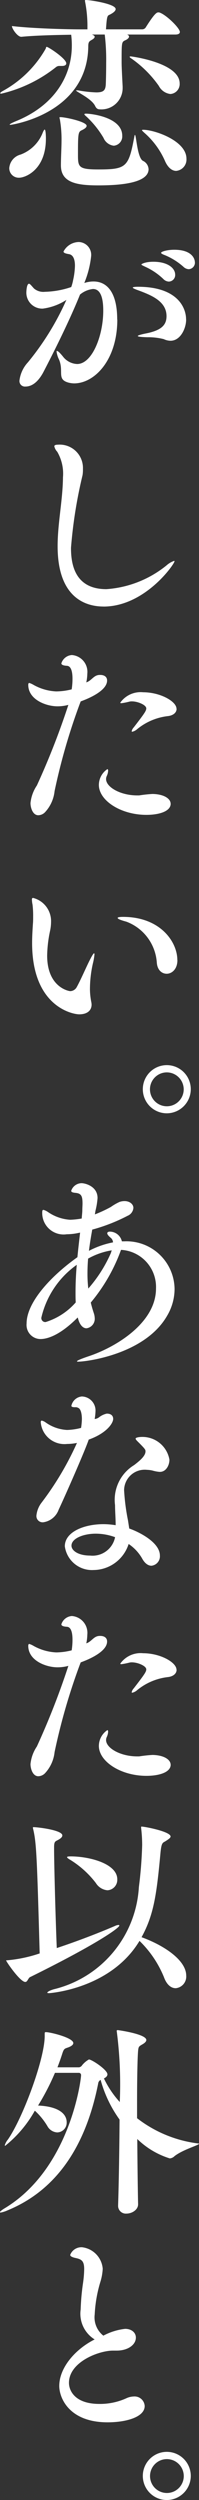
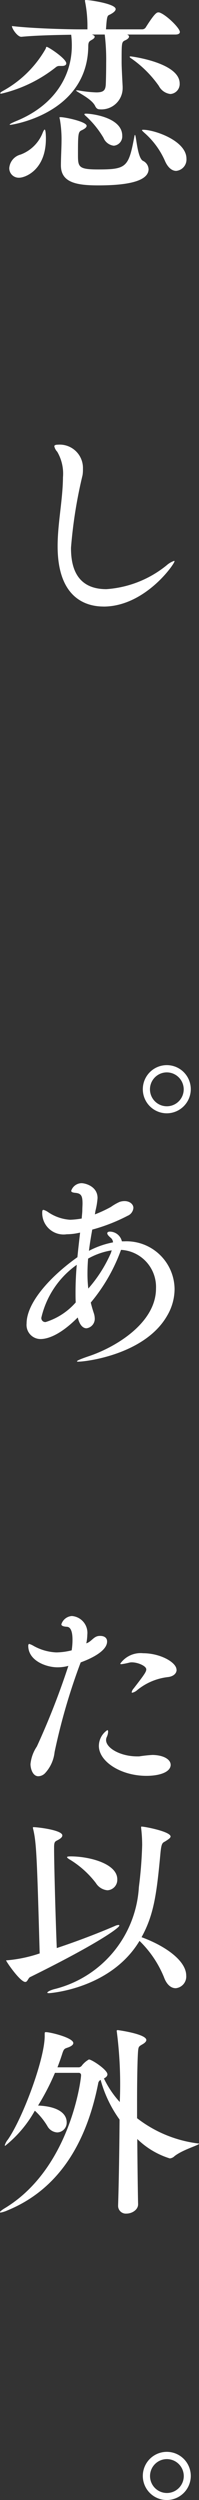
<svg xmlns="http://www.w3.org/2000/svg" data-name="グループ 8243" width="16" height="200.136" viewBox="0 0 16 200.136">
  <rect x="0" y="0" width="16" height="200.136" fill="#333333" stroke="none" />
  <defs>
    <clipPath id="a">
      <path data-name="長方形 5215" fill="none" d="M0 0h16v200.136H0z" />
    </clipPath>
  </defs>
  <g data-name="グループ 8242" clip-path="url(#a)" fill="#fff">
    <path data-name="パス 86471" d="M5.328 5.079c0 .116-.116.2-.331.2h-.2a.431.431 0 0 0-.281.083A11.179 11.179 0 0 1 .099 7.5c-.05 0-.083-.021-.083-.037 0-.033.083-.116.248-.2A8.857 8.857 0 0 0 3.673 3.9c.033-.1.033-.149.083-.149.132 0 1.572.943 1.572 1.323M3.69 11.1c0 2.5-1.655 3.127-2.151 3.127a.761.761 0 0 1-.794-.778 1.217 1.217 0 0 1 .91-1.075 3.053 3.053 0 0 0 1.754-1.688c.083-.215.149-.314.182-.314.083 0 .1.513.1.728m10.768-8.535c0 .1-.083.2-.364.2h-3.87c.1.049.149.1.149.165 0 .1-.116.215-.315.3-.281.132-.281.182-.281 1.688 0 .281 0 .43.083 2.019v.116a1.705 1.705 0 0 1-1.837 1.7c-.165 0-.281-.066-.381-.281-.3-.6-1.522-1.125-1.522-1.224 0-.016.017-.016.05-.016a.816.816 0 0 1 .182.016 9.718 9.718 0 0 0 1.39.149c.6 0 .728-.182.761-.612.017-.348.033-1.109.033-1.754a16.816 16.816 0 0 0-.116-2.267H7.396c.016 0 .016.016.033.016.116.049.182.1.182.165 0 .083-.083.165-.265.265-.166.1-.249.149-.249.5C7.031 9.117.926 9.994.843 9.994c-.049 0-.066 0-.066-.016 0-.05.2-.149.513-.281 3.177-1.291 4.451-3.69 4.484-5.94a7.007 7.007 0 0 0-.05-.976c-1.075.017-2.812.049-4 .165h-.02C1.406 2.945.959 2.3.959 2.085c1.688.2 4.5.265 5.444.265h.628V2.1A10.022 10.022 0 0 0 6.85.182.464.464 0 0 1 6.833.05c0-.05.017-.05.066-.05.314 0 2.4.3 2.4.728 0 .149-.2.314-.513.463-.166.066-.2.182-.265 1.158h2.912a.342.342 0 0 0 .281-.149c.761-1.208.91-1.208 1.026-1.208a.207.207 0 0 1 .1.017c.53.182 1.622 1.241 1.622 1.555m-2.515 10.97c0 1.125-2.267 1.307-4.054 1.307-1.754 0-2.995-.232-2.995-1.6V13.2c0-.513.049-1.44.049-1.886a9.347 9.347 0 0 0-.132-1.754.832.832 0 0 1-.033-.149c0-.033.017-.033.083-.033.38 0 2.1.364 2.1.695 0 .1-.1.215-.381.348-.3.132-.315.248-.315 1.986 0 .96.05 1.158 1.622 1.158 2.284 0 2.449-.182 2.912-2.631.016-.1.033-.132.049-.132.1 0 .182 1.8.629 2.068a.783.783 0 0 1 .463.662m-2.116-2.661a.745.745 0 0 1-.679.794 1.024 1.024 0 0 1-.827-.629 7.6 7.6 0 0 0-1.356-1.688c-.116-.1-.182-.165-.182-.2s.049-.05.132-.05c.413 0 2.912.281 2.912 1.77m4.617-4.186a.8.8 0 0 1-.745.844 1.206 1.206 0 0 1-.927-.645 8.964 8.964 0 0 0-2.167-2.168c-.133-.083-.182-.132-.182-.166 0-.016.033-.033.083-.033s3.938.5 3.938 2.168m.546 6.023a.914.914 0 0 1-.827.976c-.3 0-.629-.215-.877-.745a6.411 6.411 0 0 0-1.655-2.283c-.149-.133-.215-.2-.215-.232 0-.016.033-.033.083-.033.927 0 3.491.877 3.491 2.317" />
-     <path data-name="パス 86472" d="M9.432 25.579c0 3.227-1.82 5.113-3.475 5.113a1.953 1.953 0 0 1-.464-.066c-.943-.264-.348-.894-.745-1.837a2 2 0 0 1-.2-.645c0-.033 0-.05.033-.05.083 0 .265.182.479.447a1.512 1.512 0 0 0 1.142.6c1.208 0 2.1-2.267 2.1-4.269 0-1.174-.282-1.737-.827-1.737a1.956 1.956 0 0 0-1.043.447c-.894 2.217-2.284 4.947-2.978 6.271-.215.381-.678 1.092-1.407 1.092a.44.44 0 0 1-.48-.5 2.61 2.61 0 0 1 .678-1.439 21.723 21.723 0 0 0 3.094-5 4.536 4.536 0 0 1-1.9.7 1.276 1.276 0 0 1-1.321-1.279c0-.05.016-.712.215-.712.082 0 .215.182.4.381a1.165 1.165 0 0 0 .877.264 7.055 7.055 0 0 0 2.118-.381 3.373 3.373 0 0 0 .149-.546 5.817 5.817 0 0 0 .149-1.158c0-.5-.133-.861-.463-.927-.285-.048-.455-.097-.455-.213a1.415 1.415 0 0 1 1.224-.761 1.03 1.03 0 0 1 .993 1.158 7.791 7.791 0 0 1-.546 2.118h.016a2.307 2.307 0 0 1 .728-.116c1.059 0 1.9.844 1.9 3.045m5.543 0c0 .695-.447 1.7-1.258 1.7a1.322 1.322 0 0 1-.546-.132 5.028 5.028 0 0 0-1.323-.149c-.546-.017-.761-.05-.761-.1s.281-.132.711-.215c1.208-.248 1.6-.678 1.6-1.374 0-1.158-1.158-1.638-2.052-1.986-.314-.116-.662-.231-.662-.3 0-.033.116-.066.414-.066 3.177 0 3.872 1.671 3.872 2.614m-.877-3.591a.528.528 0 0 1-.513.563.659.659 0 0 1-.446-.215 5.211 5.211 0 0 0-1.456-.976c-.165-.083-.3-.133-.3-.182 0-.033.3-.215.96-.215 1.208 0 1.754.546 1.754 1.026m1.588-.993a.526.526 0 0 1-.5.563.673.673 0 0 1-.43-.2 5.318 5.318 0 0 0-1.489-.927c-.182-.066-.3-.133-.3-.182 0-.1.48-.248 1.059-.248 1.423 0 1.655.728 1.655.993" />
    <path data-name="パス 86473" d="M8.323 48.555c-1.307 0-3.69-.579-3.69-4.832 0-1.837.414-3.69.43-5.51a3.463 3.463 0 0 0-.463-2.052.91.91 0 0 1-.232-.43c0-.083.083-.132.281-.132a1.869 1.869 0 0 1 2.019 1.936 2.759 2.759 0 0 1-.033.513 37.1 37.1 0 0 0-.927 5.808c0 1.191.232 3.309 2.846 3.309a8.627 8.627 0 0 0 4.831-1.9 1.853 1.853 0 0 1 .612-.364c.016 0 .033 0 .033.033 0 .215-2.366 3.624-5.708 3.624" />
-     <path data-name="パス 86474" d="m6.488 56.152-.083.215a48.935 48.935 0 0 0-2.017 6.965 2.93 2.93 0 0 1-.778 1.7.785.785 0 0 1-.529.232c-.447 0-.629-.6-.629-.976a3.058 3.058 0 0 1 .513-1.407 60.724 60.724 0 0 0 2.5-6.354l.033-.1a3.285 3.285 0 0 1-.877.116c-.91 0-2.349-.529-2.349-1.721 0-.1.033-.149.083-.149a1.593 1.593 0 0 1 .331.149 4.11 4.11 0 0 0 1.836.529 5.3 5.3 0 0 0 1.241-.165 5.273 5.273 0 0 0 .066-.86c0-.563-.116-1.01-.447-1.026-.265-.017-.447-.066-.447-.2a.952.952 0 0 1 .844-.662 1.351 1.351 0 0 1 1.241 1.489 3.6 3.6 0 0 1-.083.7c.381-.116.562-.5.927-.579a.8.8 0 0 1 .2-.017c.314 0 .546.149.546.447 0 .927-1.9 1.588-2.118 1.671m7.231 8.19c0 .612-.927.894-1.952.894-2.052 0-3.822-1.142-3.822-2.4a1.537 1.537 0 0 1 .678-1.258c.05 0 .066.05.066.132a1.114 1.114 0 0 1-.116.43.585.585 0 0 0-.049.232c0 .645 1.158 1.307 2.5 1.307h.16a10.648 10.648 0 0 1 1.075-.116c.96.017 1.456.4 1.456.778m.48-7.595c0 .265-.215.513-.662.579a4.748 4.748 0 0 0-2.5 1.042.925.925 0 0 1-.4.215c-.033 0-.05-.017-.05-.033a.624.624 0 0 1 .165-.314c.844-1.092 1.009-1.324 1.009-1.522 0-.281-.695-.562-1.142-.562a.814.814 0 0 0-.2.016 5.547 5.547 0 0 1-.662.132c-.066 0-.083-.016-.083-.05a2.006 2.006 0 0 1 1.837-.827c1.373 0 2.68.728 2.68 1.324" />
-     <path data-name="パス 86475" d="M7.231 79.149a5.576 5.576 0 0 0 .1 1.026 1.264 1.264 0 0 1 .033.248c0 .464-.347.778-.993.778-.529 0-3.789-.612-3.789-5.708 0-.513.033-1.043.066-1.556.017-.182.017-.381.017-.579a7.419 7.419 0 0 0-.049-.943 2.115 2.115 0 0 1-.05-.4c0-.083.016-.133.1-.133a1.919 1.919 0 0 1 1.439 1.92 3.5 3.5 0 0 1-.083.728 10.208 10.208 0 0 0-.231 1.969c0 2.548 1.754 2.846 1.853 2.846a.613.613 0 0 0 .513-.3c.314-.562.7-1.456.993-2.052.231-.463.364-.678.413-.678.017 0 .033.033.033.083a4.719 4.719 0 0 1-.132.745 9.426 9.426 0 0 0-.232 2m7.032-2.283c0 .728-.447 1.092-.861 1.092-.38 0-.745-.281-.794-.877a3.772 3.772 0 0 0-2.449-3.292c-.43-.116-.7-.215-.7-.3 0-.05.133-.083.43-.083 3 0 4.368 2 4.368 3.458" />
    <path data-name="パス 86476" d="M13.419 89.124a1.928 1.928 0 1 1 1.92-1.919 1.935 1.935 0 0 1-1.92 1.919m0-3.276a1.357 1.357 0 1 0 1.352 1.357 1.363 1.363 0 0 0-1.357-1.357" />
    <path data-name="パス 86477" d="M6.338 109.008c-.1 0-.149 0-.149-.033 0-.05.281-.182.976-.414 2.167-.729 5.378-2.664 5.378-5.411a2.974 2.974 0 0 0-2.813-3.094 13.983 13.983 0 0 1-2.432 4.219c.066.281.149.562.248.86a1.4 1.4 0 0 1 .07.373.767.767 0 0 1-.662.827c-.265 0-.546-.232-.695-.844l-.017-.016c-1.506 1.505-2.515 1.721-2.995 1.721a1.129 1.129 0 0 1-1.109-1.241c0-1.688 1.936-3.789 4.087-5.312.066-.695.149-1.374.215-1.969l-.083.017a4.7 4.7 0 0 1-.993.116 1.717 1.717 0 0 1-1.969-1.754c0-.149.033-.2.1-.2a1.263 1.263 0 0 1 .348.165 3.542 3.542 0 0 0 1.8.629 6.574 6.574 0 0 0 .927-.1c.016-.248.049-.48.049-.662 0-.2.016-.381.016-.53 0-.579-.083-.811-.546-.86-.2-.017-.364-.05-.364-.165a.891.891 0 0 1 .827-.612c.3 0 1.291.248 1.291 1.191a5.8 5.8 0 0 1-.166 1.009l-.049.3a10.394 10.394 0 0 0 1.291-.6 4.154 4.154 0 0 1 .695-.4 1.237 1.237 0 0 1 .4-.066c.413 0 .711.248.711.546a.749.749 0 0 1-.463.629 14.155 14.155 0 0 1-2.846 1.108c-.1.563-.2 1.142-.265 1.7a6.961 6.961 0 0 1 1.936-.678.5.5 0 0 0-.182-.364c-.2-.165-.281-.281-.281-.364s.083-.133.215-.133a1 1 0 0 1 .96.778h.2a3.866 3.866 0 0 1 4.037 3.822 4.224 4.224 0 0 1-.6 2.135c-1.787 3.11-6.536 3.673-7.1 3.673m-3.01-3.533a.318.318 0 0 0 .348.364 5.322 5.322 0 0 0 2.416-1.572c-.017-.248-.017-.513-.017-.794 0-.712.033-1.473.1-2.217a7.158 7.158 0 0 0-2.846 4.219m3.756-4.716q-.05.6-.05 1.191a10 10 0 0 0 .066 1.208 10.95 10.95 0 0 0 1.787-2.779c.049-.1.066-.2.1-.281a5.679 5.679 0 0 0-1.9.662" />
-     <path data-name="パス 86478" d="M9.101 113.576c0 .364-.53 1.158-1.969 1.671-.3.893-1.87 4.451-2.416 5.609a1.546 1.546 0 0 1-1.241 1.009.5.5 0 0 1-.546-.546 2.025 2.025 0 0 1 .413-1.026 24.206 24.206 0 0 0 2.846-4.782 3.993 3.993 0 0 1-.794.083 1.91 1.91 0 0 1-2.118-1.737c0-.083.033-.132.083-.132a.84.84 0 0 1 .314.149 3.268 3.268 0 0 0 1.721.6 4.94 4.94 0 0 0 1.125-.165 5.451 5.451 0 0 0 .066-.695c0-.5-.116-.844-.3-.91a.392.392 0 0 0-.231-.05c-.116 0-.314 0-.314-.116a.945.945 0 0 1 .844-.745 1.128 1.128 0 0 1 1.092 1.225 3.925 3.925 0 0 1-.066.579.7.7 0 0 0 .347-.132 1.558 1.558 0 0 1 .629-.3c.447 0 .513.281.513.413m3.756 4.253a2.7 2.7 0 0 1-.562-.1 2.241 2.241 0 0 0-.48-.066 1.659 1.659 0 0 0-1.836 1.622 16.829 16.829 0 0 0 .314 2.432l.1.646c.645.215 2.465 1.059 2.465 2.167a.761.761 0 0 1-.678.811c-.248 0-.529-.165-.761-.6a3.512 3.512 0 0 0-1.075-1.142 2.986 2.986 0 0 1-2.813 2.085 2.2 2.2 0 0 1-2.317-1.9c0-1.142 1.522-1.771 3.111-1.771a6.278 6.278 0 0 1 .976.083c0-.563-.049-1.125-.049-1.605a3.256 3.256 0 0 1 1.539-3.21c.364-.281.91-.7.91-1.092 0-.132-.017-.182-.513-.679-.165-.165-.281-.265-.281-.347 0-.1.348-.133.5-.133a2.2 2.2 0 0 1 2.217 1.82c0 .463-.281.977-.761.977m-5.162 4.947c-.993 0-1.952.381-1.952.96 0 .4.546.794 1.506.794a1.845 1.845 0 0 0 2-1.473 4.536 4.536 0 0 0-1.555-.281" />
    <path data-name="パス 86479" d="m6.488 133.082-.083.215a48.936 48.936 0 0 0-2.017 6.966 2.93 2.93 0 0 1-.778 1.7.785.785 0 0 1-.529.232c-.447 0-.629-.6-.629-.976a3.058 3.058 0 0 1 .513-1.407 60.725 60.725 0 0 0 2.5-6.354l.033-.1a3.284 3.284 0 0 1-.877.116c-.91 0-2.349-.529-2.349-1.721 0-.1.033-.149.083-.149a1.588 1.588 0 0 1 .331.149 4.11 4.11 0 0 0 1.836.529 5.3 5.3 0 0 0 1.241-.166 5.272 5.272 0 0 0 .066-.86c0-.563-.116-1.009-.447-1.026-.265-.017-.447-.066-.447-.2a.952.952 0 0 1 .844-.662 1.351 1.351 0 0 1 1.241 1.489 3.593 3.593 0 0 1-.083.7c.381-.116.562-.5.927-.579a.8.8 0 0 1 .2-.017c.314 0 .546.149.546.447 0 .927-1.9 1.588-2.118 1.671m7.231 8.19c0 .612-.927.894-1.952.894-2.052 0-3.822-1.142-3.822-2.4a1.537 1.537 0 0 1 .678-1.258c.05 0 .066.05.066.132a1.115 1.115 0 0 1-.116.43.585.585 0 0 0-.049.232c0 .645 1.158 1.307 2.5 1.307h.16a10.651 10.651 0 0 1 1.075-.116c.96.017 1.456.4 1.456.778m.48-7.595c0 .265-.215.513-.662.579a4.748 4.748 0 0 0-2.5 1.042.925.925 0 0 1-.4.215c-.033 0-.05-.017-.05-.033a.624.624 0 0 1 .165-.314c.844-1.092 1.009-1.324 1.009-1.522 0-.281-.695-.563-1.142-.563a.809.809 0 0 0-.2.016 5.542 5.542 0 0 1-.662.132c-.066 0-.083-.016-.083-.05a2.006 2.006 0 0 1 1.837-.827c1.373 0 2.68.728 2.68 1.324" />
    <path data-name="パス 86480" d="M2.432 158.263c-.182.1-.215.4-.4.4-.414 0-1.539-1.638-1.539-1.721 0 0 0-.017.132-.017a11.17 11.17 0 0 0 2.565-.546c-.215-7.727-.265-8.852-.513-9.911a1.424 1.424 0 0 1-.033-.165c0-.017.017-.033.05-.033.331 0 2.317.232 2.317.662 0 .116-.1.231-.348.364-.215.116-.314.116-.314.563v.182c0 1.175.116 5.51.215 7.909 1.9-.629 3.69-1.34 4.749-1.8a.748.748 0 0 1 .215-.049c.05 0 .066.016.066.049 0 .182-1.754 1.456-7.164 4.12m12.542-.115a.937.937 0 0 1-.844 1.009c-.348 0-.712-.248-.943-.877a8.533 8.533 0 0 0-1.969-2.912c-2.333 3.872-7.264 4.186-7.264 4.186-.1 0-.149-.016-.149-.033 0-.083.248-.2.529-.281a8.953 8.953 0 0 0 6.834-8.174 33.349 33.349 0 0 0 .265-3.376 11.743 11.743 0 0 0-.083-1.357v-.066c0-.033 0-.049.033-.049.265 0 2.333.4 2.333.794 0 .116-.182.232-.447.4-.215.116-.3.132-.38 1.076-.3 3.193-.53 4.815-1.506 6.585 1.919.7 3.591 1.886 3.591 3.078m-5.543-7.711a.836.836 0 0 1-.794.877 1.225 1.225 0 0 1-.926-.579 7.616 7.616 0 0 0-2.052-1.853c-.182-.1-.265-.182-.265-.215 0-.066.165-.066.348-.066 1.522.017 3.69.6 3.69 1.837" />
    <path data-name="パス 86481" d="M16 171.615c0 .115-1.29.463-1.969.992a.617.617 0 0 1-.38.182 6.511 6.511 0 0 1-2.614-1.555c.017 2.383.05 4.583.066 5.212v.016c0 .447-.5.744-.927.744a.62.62 0 0 1-.679-.661v-.033c.05-1.539.1-4.268.116-6.833a9.9 9.9 0 0 1-1.522-3.177.377.377 0 0 0-.2.3c-.976 4.914-3.276 8.5-7.28 10.143a2.426 2.426 0 0 1-.562.181c-.033 0-.05-.016-.05-.033 0-.05.149-.182.463-.364 5.212-3.21 6.056-10.292 6.056-10.59a.18.18 0 0 0-.2-.2h-1.9a19.435 19.435 0 0 1-1.357 2.618c1.588.066 2.3.629 2.3 1.341a.782.782 0 0 1-.761.811.967.967 0 0 1-.794-.513 5.446 5.446 0 0 0-1.006-1.229 9.547 9.547 0 0 1-2.383 2.813.036.036 0 0 1-.033-.033 1.235 1.235 0 0 1 .248-.463c1.208-1.737 2.962-6.453 2.962-8.29v-.148c0-.133 0-.166.1-.166.347 0 2.2.447 2.2.877 0 .133-.165.265-.463.364-.232.083-.3.083-.43.5-.116.364-.248.729-.381 1.076h1.734a.353.353 0 0 0 .248-.166 1.9 1.9 0 0 1 .546-.463c.232 0 1.489.827 1.489 1.192 0 .149-.132.248-.281.33a7.733 7.733 0 0 0 1.274 1.886 32.749 32.749 0 0 0-.231-5.576.588.588 0 0 0-.017-.1c0-.066.033-.082.083-.082s2.3.314 2.3.794c0 .133-.165.265-.348.364-.248.149-.281.165-.314.5-.05.563-.083 2.234-.083 4.17v1.224a10.042 10.042 0 0 0 4.881 2.019c.066 0 .1.016.1.033" />
-     <path data-name="パス 86482" d="M8.654 193.916c-3.094 0-3.889-1.952-3.889-2.912 0-1.44 1.258-2.929 2.846-3.723a2.413 2.413 0 0 1-1.125-2.4 18.428 18.428 0 0 1 .2-2.184 8.749 8.749 0 0 0 .083-1.043c0-.662-.215-.794-.695-.893-.3-.066-.43-.149-.43-.248a.966.966 0 0 1 .96-.612 1.887 1.887 0 0 1 1.655 1.721 4.2 4.2 0 0 1-.182 1.026 10.685 10.685 0 0 0-.463 2.631 1.862 1.862 0 0 0 .695 1.7 4.866 4.866 0 0 1 1.754-.546c.513 0 .861.3.861.7 0 .579-.645 1.042-1.539 1.042h-.3c-1.142 0-3.541.91-3.541 2.581 0 .612.464 1.688 2.449 1.688a5.12 5.12 0 0 0 2.151-.447 1.5 1.5 0 0 1 .612-.149.812.812 0 0 1 .877.761c0 .894-1.506 1.307-2.978 1.307" />
    <path data-name="パス 86483" d="M13.419 200.136a1.928 1.928 0 1 1 1.92-1.92 1.935 1.935 0 0 1-1.92 1.92m0-3.276a1.357 1.357 0 1 0 1.357 1.357 1.363 1.363 0 0 0-1.357-1.357" />
  </g>
</svg>